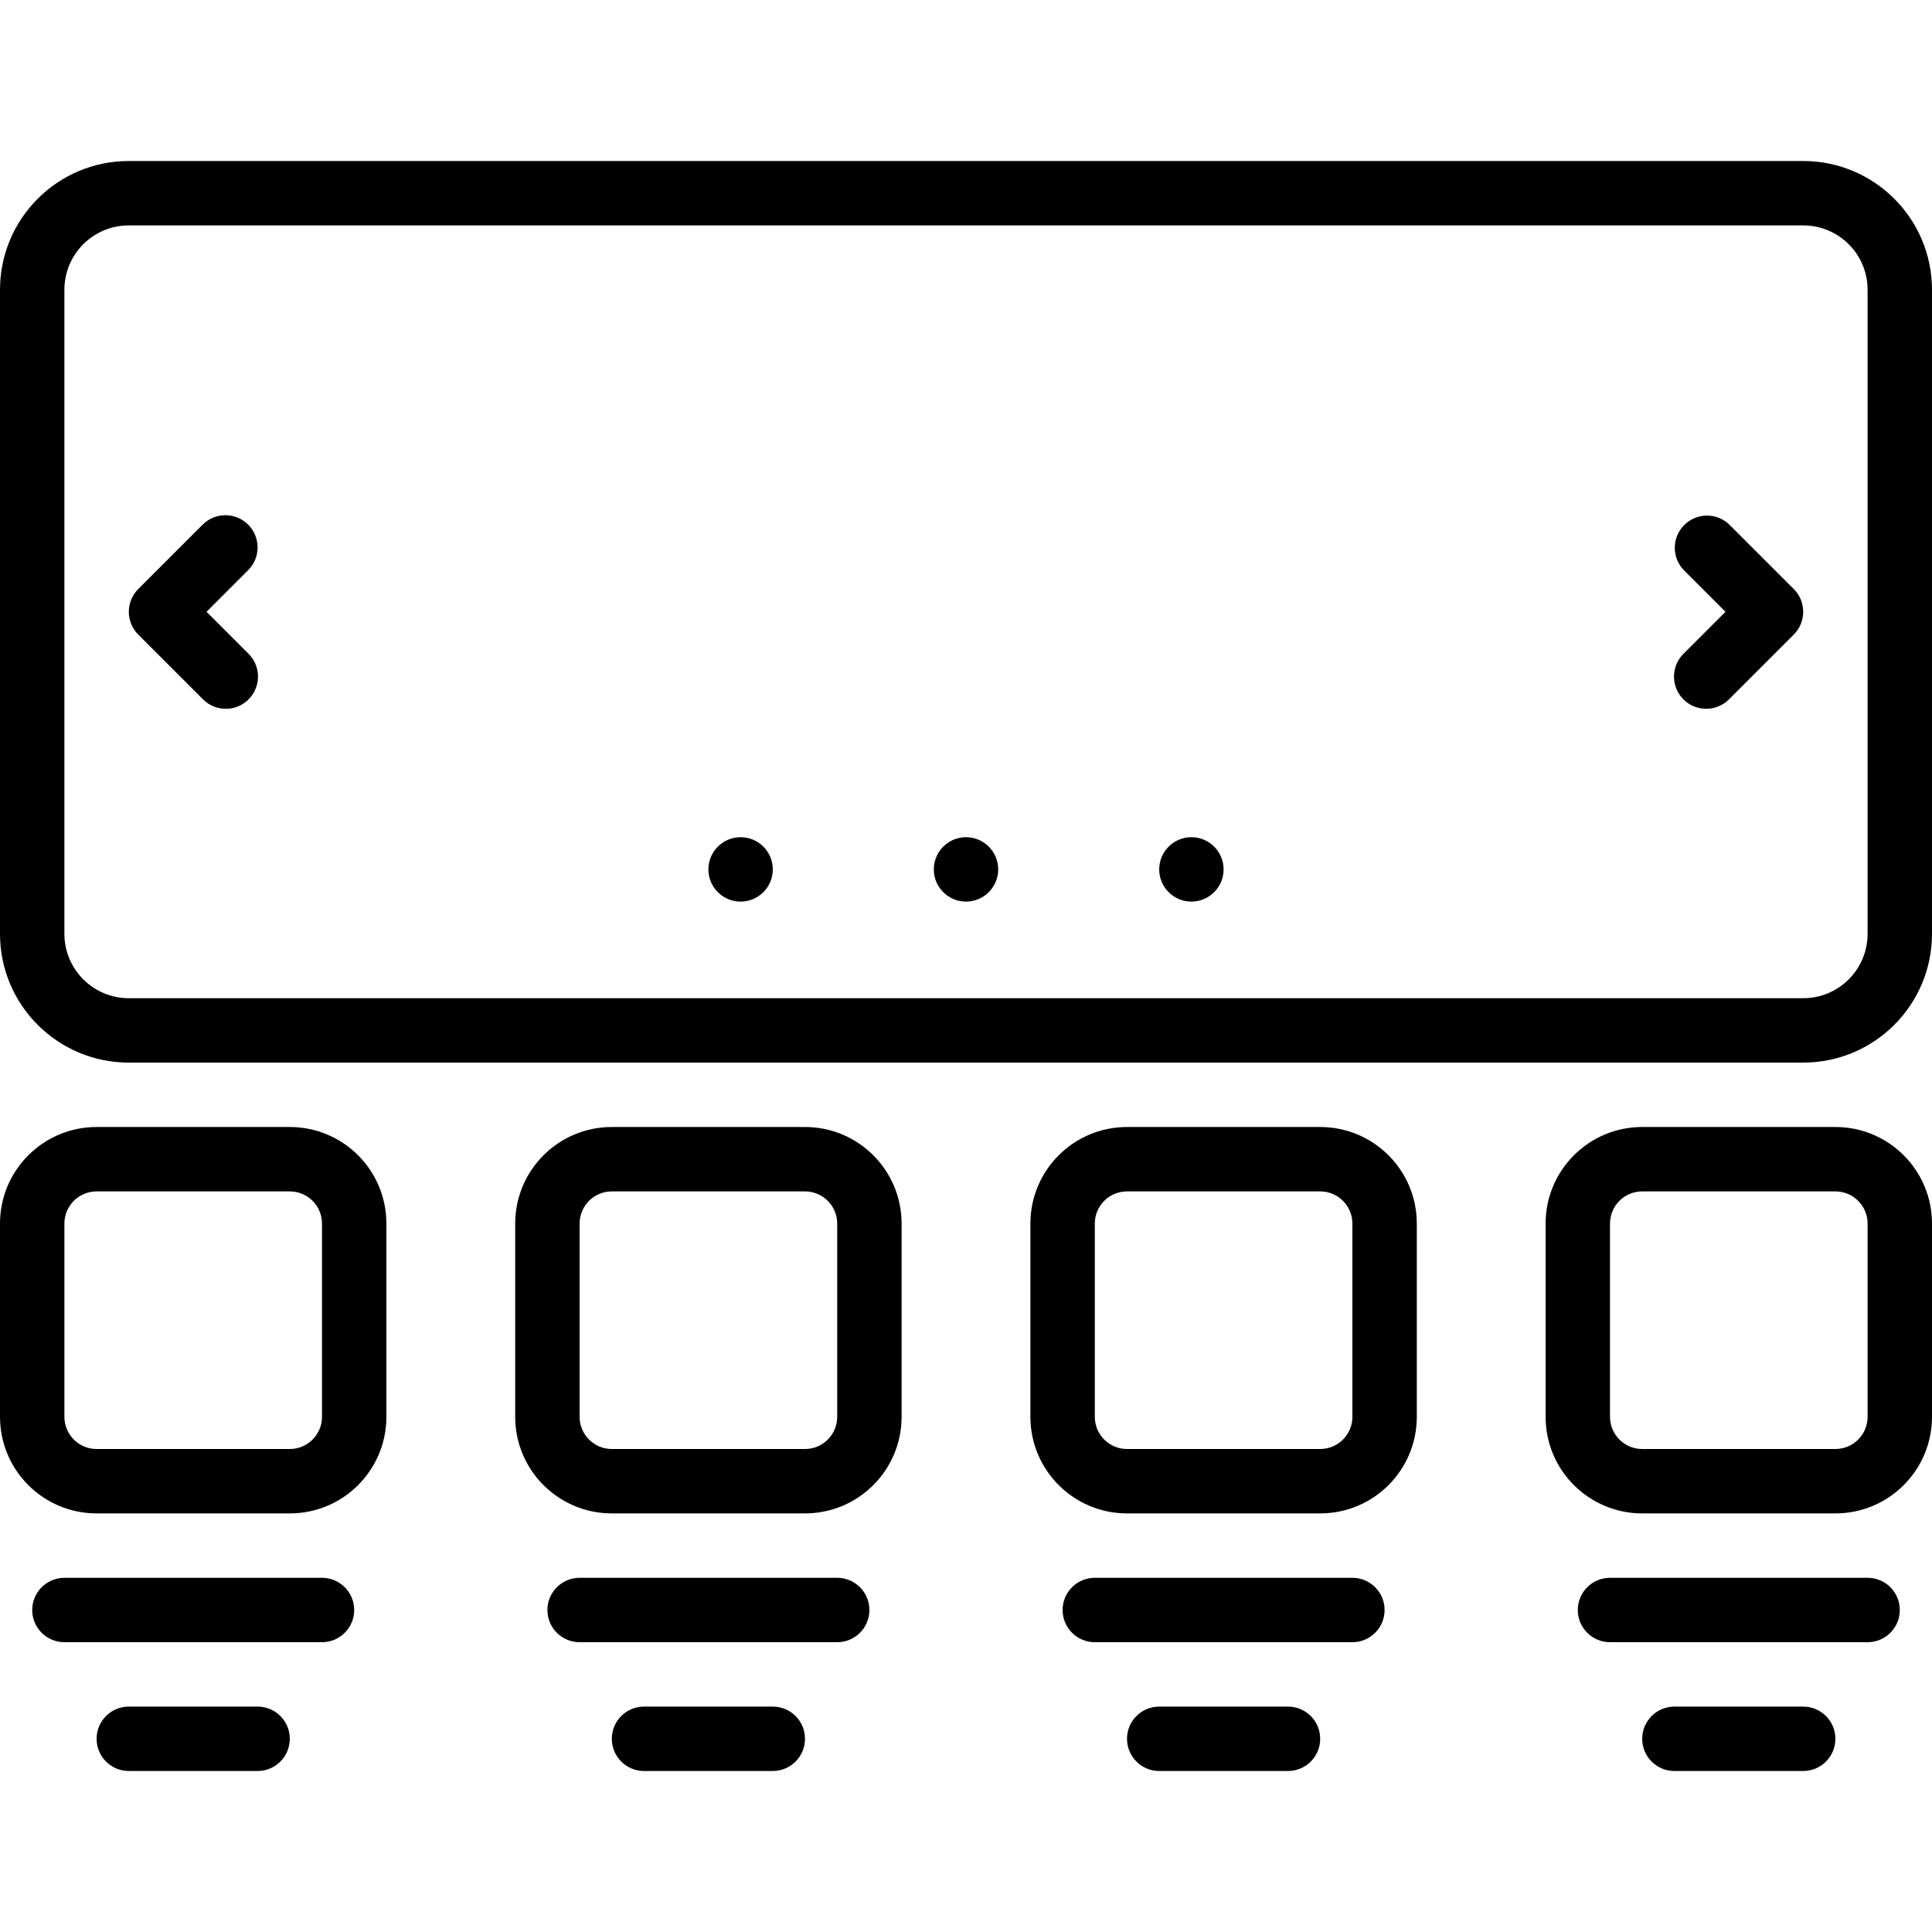
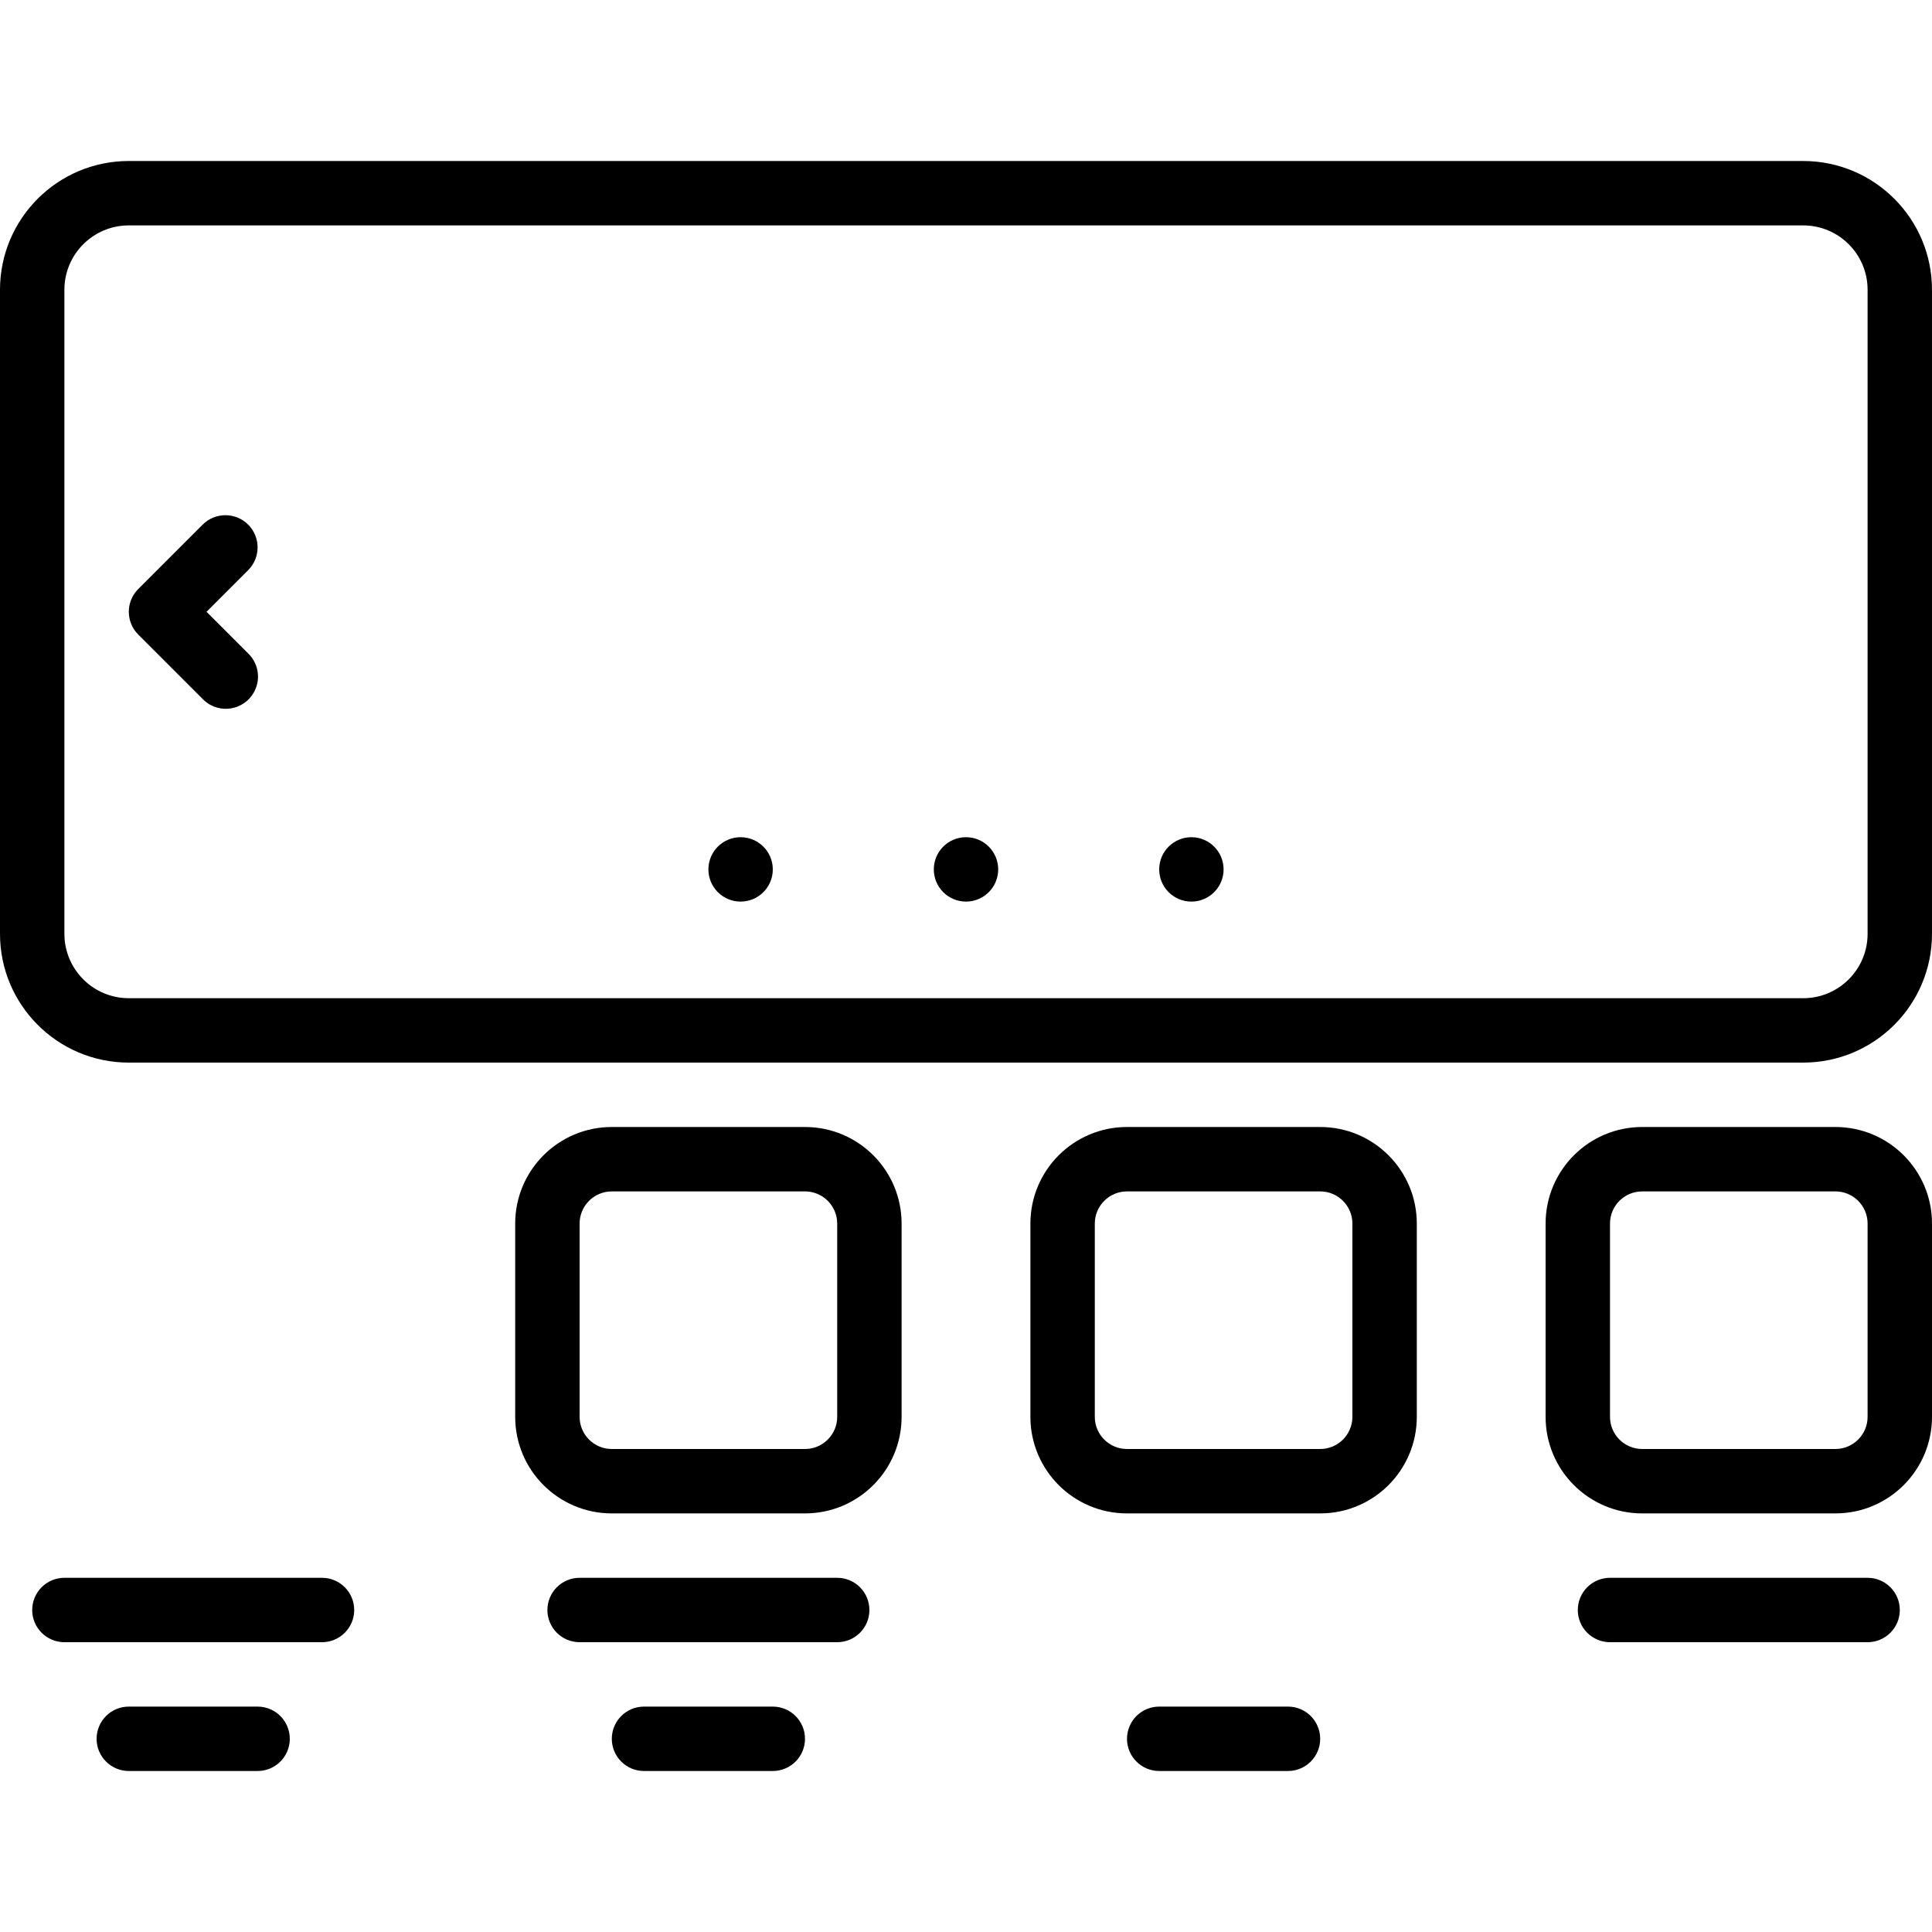
<svg xmlns="http://www.w3.org/2000/svg" id="Capa_1" enable-background="new 0 0 512 512" height="512" viewBox="0 0 512 512" width="512">
  <g>
    <g id="Page-1_14_">
      <g id="_x30_15---Dynamic-Header-Image">
        <path id="Shape_62_" d="m477.867 42.667h-443.734c-18.851 0-34.133 15.282-34.133 34.133v170.667c0 18.851 15.282 34.133 34.133 34.133h443.733c18.851 0 34.133-15.282 34.133-34.133v-170.667c.001-18.851-15.281-34.133-34.132-34.133zm17.066 204.8c0 9.426-7.641 17.067-17.067 17.067h-443.733c-9.426 0-17.067-7.641-17.067-17.067v-170.667c0-9.426 7.641-17.067 17.067-17.067h443.733c9.426 0 17.067 7.641 17.067 17.067z" />
        <path id="Path_66_" clip-rule="evenodd" d="m65.766 139.034c-3.332-3.331-8.734-3.331-12.066 0l-17.066 17.066c-3.331 3.332-3.331 8.734 0 12.066l17.066 17.067c2.143 2.218 5.315 3.108 8.299 2.327s5.313-3.111 6.094-6.094-.109-6.156-2.327-8.299l-11.034-11.034 11.034-11.033c3.332-3.333 3.332-8.734 0-12.066z" fill-rule="evenodd" />
-         <path id="Path_65_" clip-rule="evenodd" d="m458.3 139.034c-3.348-3.234-8.671-3.188-11.962.104-3.292 3.292-3.338 8.614-.104 11.962l11.034 11.034-11.034 11.034c-2.218 2.143-3.108 5.315-2.327 8.299s3.111 5.313 6.094 6.094 6.156-.109 8.299-2.327l17.067-17.067c3.331-3.332 3.331-8.734 0-12.066z" fill-rule="evenodd" />
        <circle id="Oval_11_" clip-rule="evenodd" cx="196.267" cy="230.4" fill-rule="evenodd" r="8.533" />
        <circle id="Oval_10_" clip-rule="evenodd" cx="256" cy="230.4" fill-rule="evenodd" r="8.533" />
        <circle id="Oval_9_" clip-rule="evenodd" cx="315.733" cy="230.4" fill-rule="evenodd" r="8.533" />
-         <path id="Shape_61_" d="m25.6 401.067h51.2c14.138 0 25.6-11.462 25.6-25.6v-51.2c0-14.138-11.462-25.6-25.6-25.6h-51.2c-14.138 0-25.6 11.462-25.6 25.6v51.2c0 14.138 11.462 25.6 25.6 25.6zm-8.533-76.8c0-4.713 3.821-8.533 8.533-8.533h51.2c4.713 0 8.533 3.821 8.533 8.533v51.2c0 4.713-3.82 8.533-8.533 8.533h-51.2c-4.713 0-8.533-3.821-8.533-8.533z" />
        <path id="Shape_60_" d="m238.933 375.467v-51.2c0-14.138-11.462-25.6-25.6-25.6h-51.2c-14.139 0-25.6 11.462-25.6 25.6v51.2c0 14.138 11.462 25.6 25.6 25.6h51.2c14.139 0 25.6-11.462 25.6-25.6zm-17.066 0c0 4.713-3.821 8.533-8.533 8.533h-51.2c-4.713 0-8.533-3.821-8.533-8.533v-51.2c0-4.713 3.821-8.533 8.533-8.533h51.2c4.713 0 8.533 3.821 8.533 8.533z" />
        <path id="Shape_59_" d="m375.467 375.467v-51.2c0-14.138-11.462-25.6-25.6-25.6h-51.2c-14.138 0-25.6 11.462-25.6 25.6v51.2c0 14.138 11.462 25.6 25.6 25.6h51.2c14.138 0 25.6-11.462 25.6-25.6zm-17.067 0c0 4.713-3.821 8.533-8.533 8.533h-51.2c-4.713 0-8.533-3.821-8.533-8.533v-51.2c0-4.713 3.82-8.533 8.533-8.533h51.2c4.713 0 8.533 3.821 8.533 8.533z" />
        <path id="Shape_58_" d="m486.4 298.667h-51.2c-14.138 0-25.6 11.462-25.6 25.6v51.2c0 14.138 11.462 25.6 25.6 25.6h51.2c14.138 0 25.6-11.462 25.6-25.6v-51.2c0-14.139-11.461-25.6-25.6-25.6zm8.533 76.8c0 4.713-3.82 8.533-8.533 8.533h-51.2c-4.713 0-8.533-3.821-8.533-8.533v-51.2c0-4.713 3.82-8.533 8.533-8.533h51.2c4.713 0 8.533 3.821 8.533 8.533z" />
        <g clip-rule="evenodd" fill-rule="evenodd">
          <path id="Path_64_" d="m93.867 426.667c0-4.713-3.821-8.533-8.533-8.533h-68.267c-4.713 0-8.533 3.82-8.533 8.533s3.821 8.533 8.533 8.533h68.267c4.712 0 8.533-3.82 8.533-8.533z" />
          <path id="Path_63_" d="m34.133 452.267c-4.713 0-8.533 3.82-8.533 8.533s3.821 8.533 8.533 8.533h34.133c4.713 0 8.533-3.82 8.533-8.533s-3.82-8.533-8.533-8.533z" />
          <path id="Path_62_" d="m230.4 426.667c0-4.713-3.821-8.533-8.533-8.533h-68.267c-4.713 0-8.533 3.82-8.533 8.533s3.82 8.533 8.533 8.533h68.267c4.712 0 8.533-3.82 8.533-8.533z" />
          <path id="Path_61_" d="m170.667 452.267c-4.713 0-8.533 3.82-8.533 8.533s3.821 8.533 8.533 8.533h34.133c4.713 0 8.533-3.82 8.533-8.533s-3.821-8.533-8.533-8.533z" />
-           <path id="Path_60_" d="m366.933 426.667c0-4.713-3.82-8.533-8.533-8.533h-68.267c-4.713 0-8.533 3.82-8.533 8.533s3.821 8.533 8.533 8.533h68.267c4.713 0 8.533-3.82 8.533-8.533z" />
          <path id="Path_59_" d="m307.2 452.267c-4.713 0-8.533 3.82-8.533 8.533s3.82 8.533 8.533 8.533h34.133c4.713 0 8.533-3.82 8.533-8.533s-3.821-8.533-8.533-8.533z" />
          <path id="Path_58_" d="m503.467 426.667c0-4.713-3.821-8.533-8.533-8.533h-68.267c-4.713 0-8.533 3.82-8.533 8.533s3.82 8.533 8.533 8.533h68.267c4.712 0 8.533-3.82 8.533-8.533z" />
-           <path id="Path_57_" d="m443.733 452.267c-4.713 0-8.533 3.82-8.533 8.533s3.821 8.533 8.533 8.533h34.133c4.713 0 8.533-3.82 8.533-8.533s-3.82-8.533-8.533-8.533z" />
        </g>
      </g>
    </g>
  </g>
</svg>